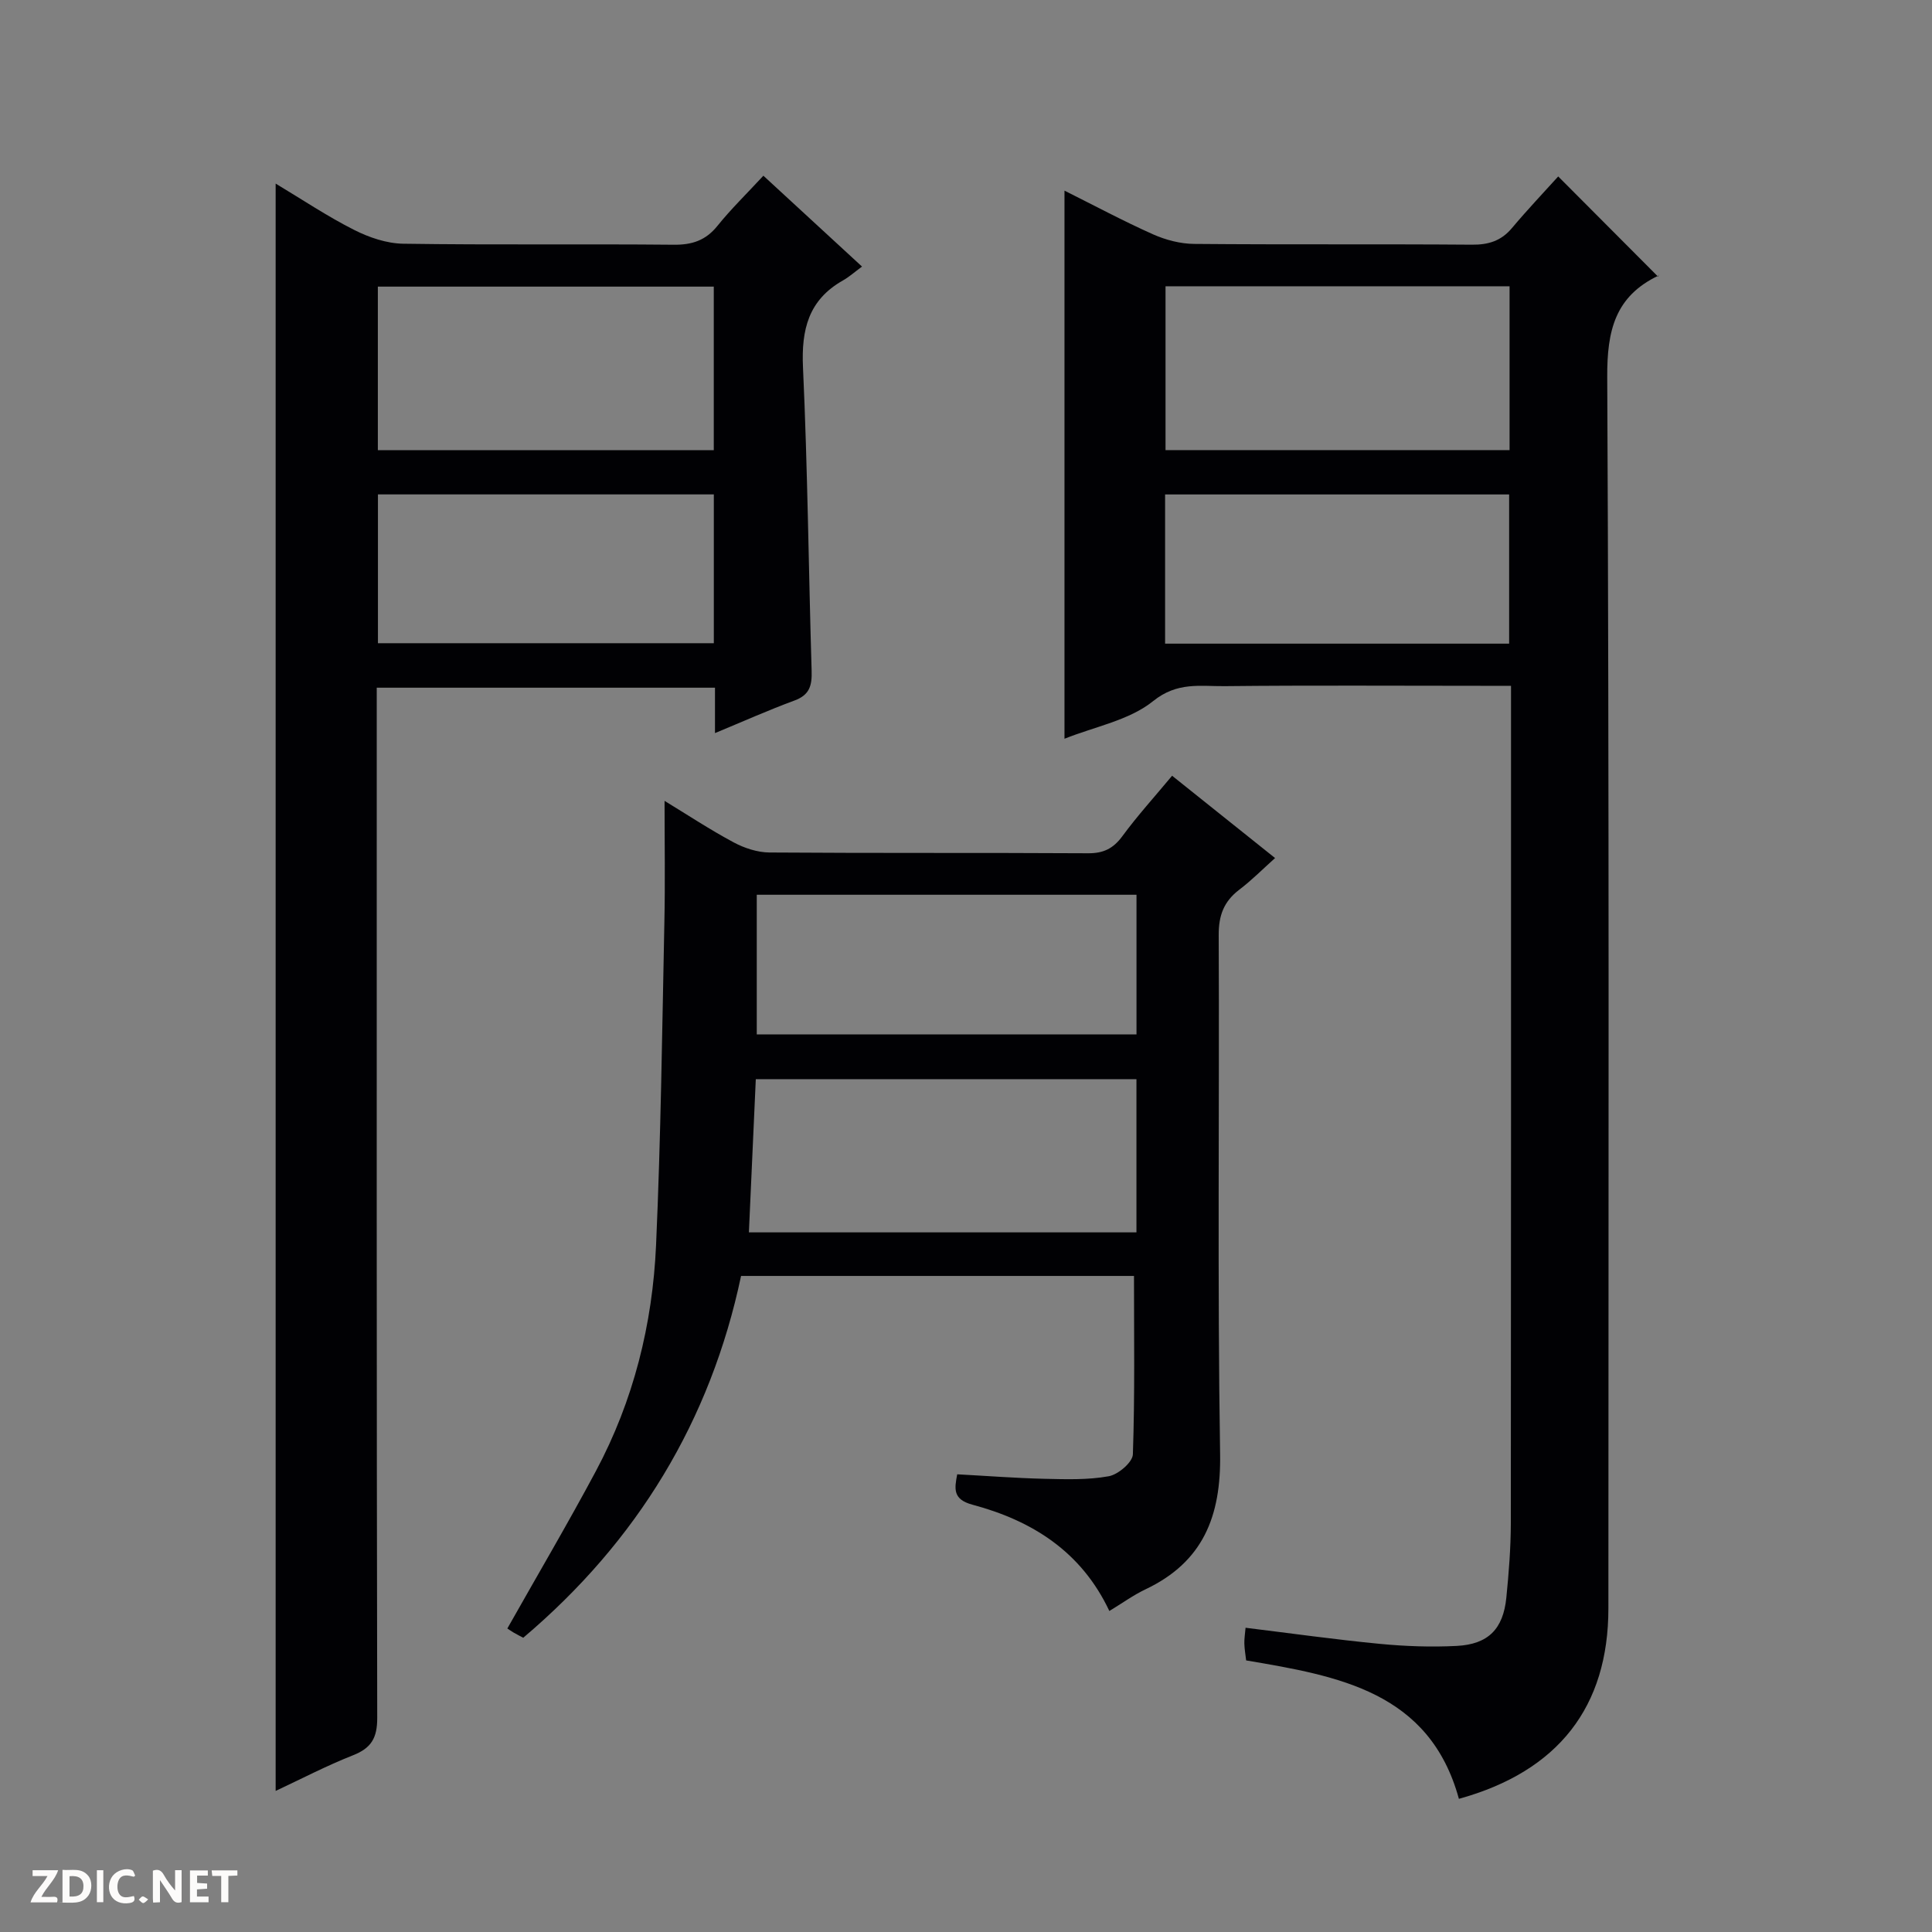
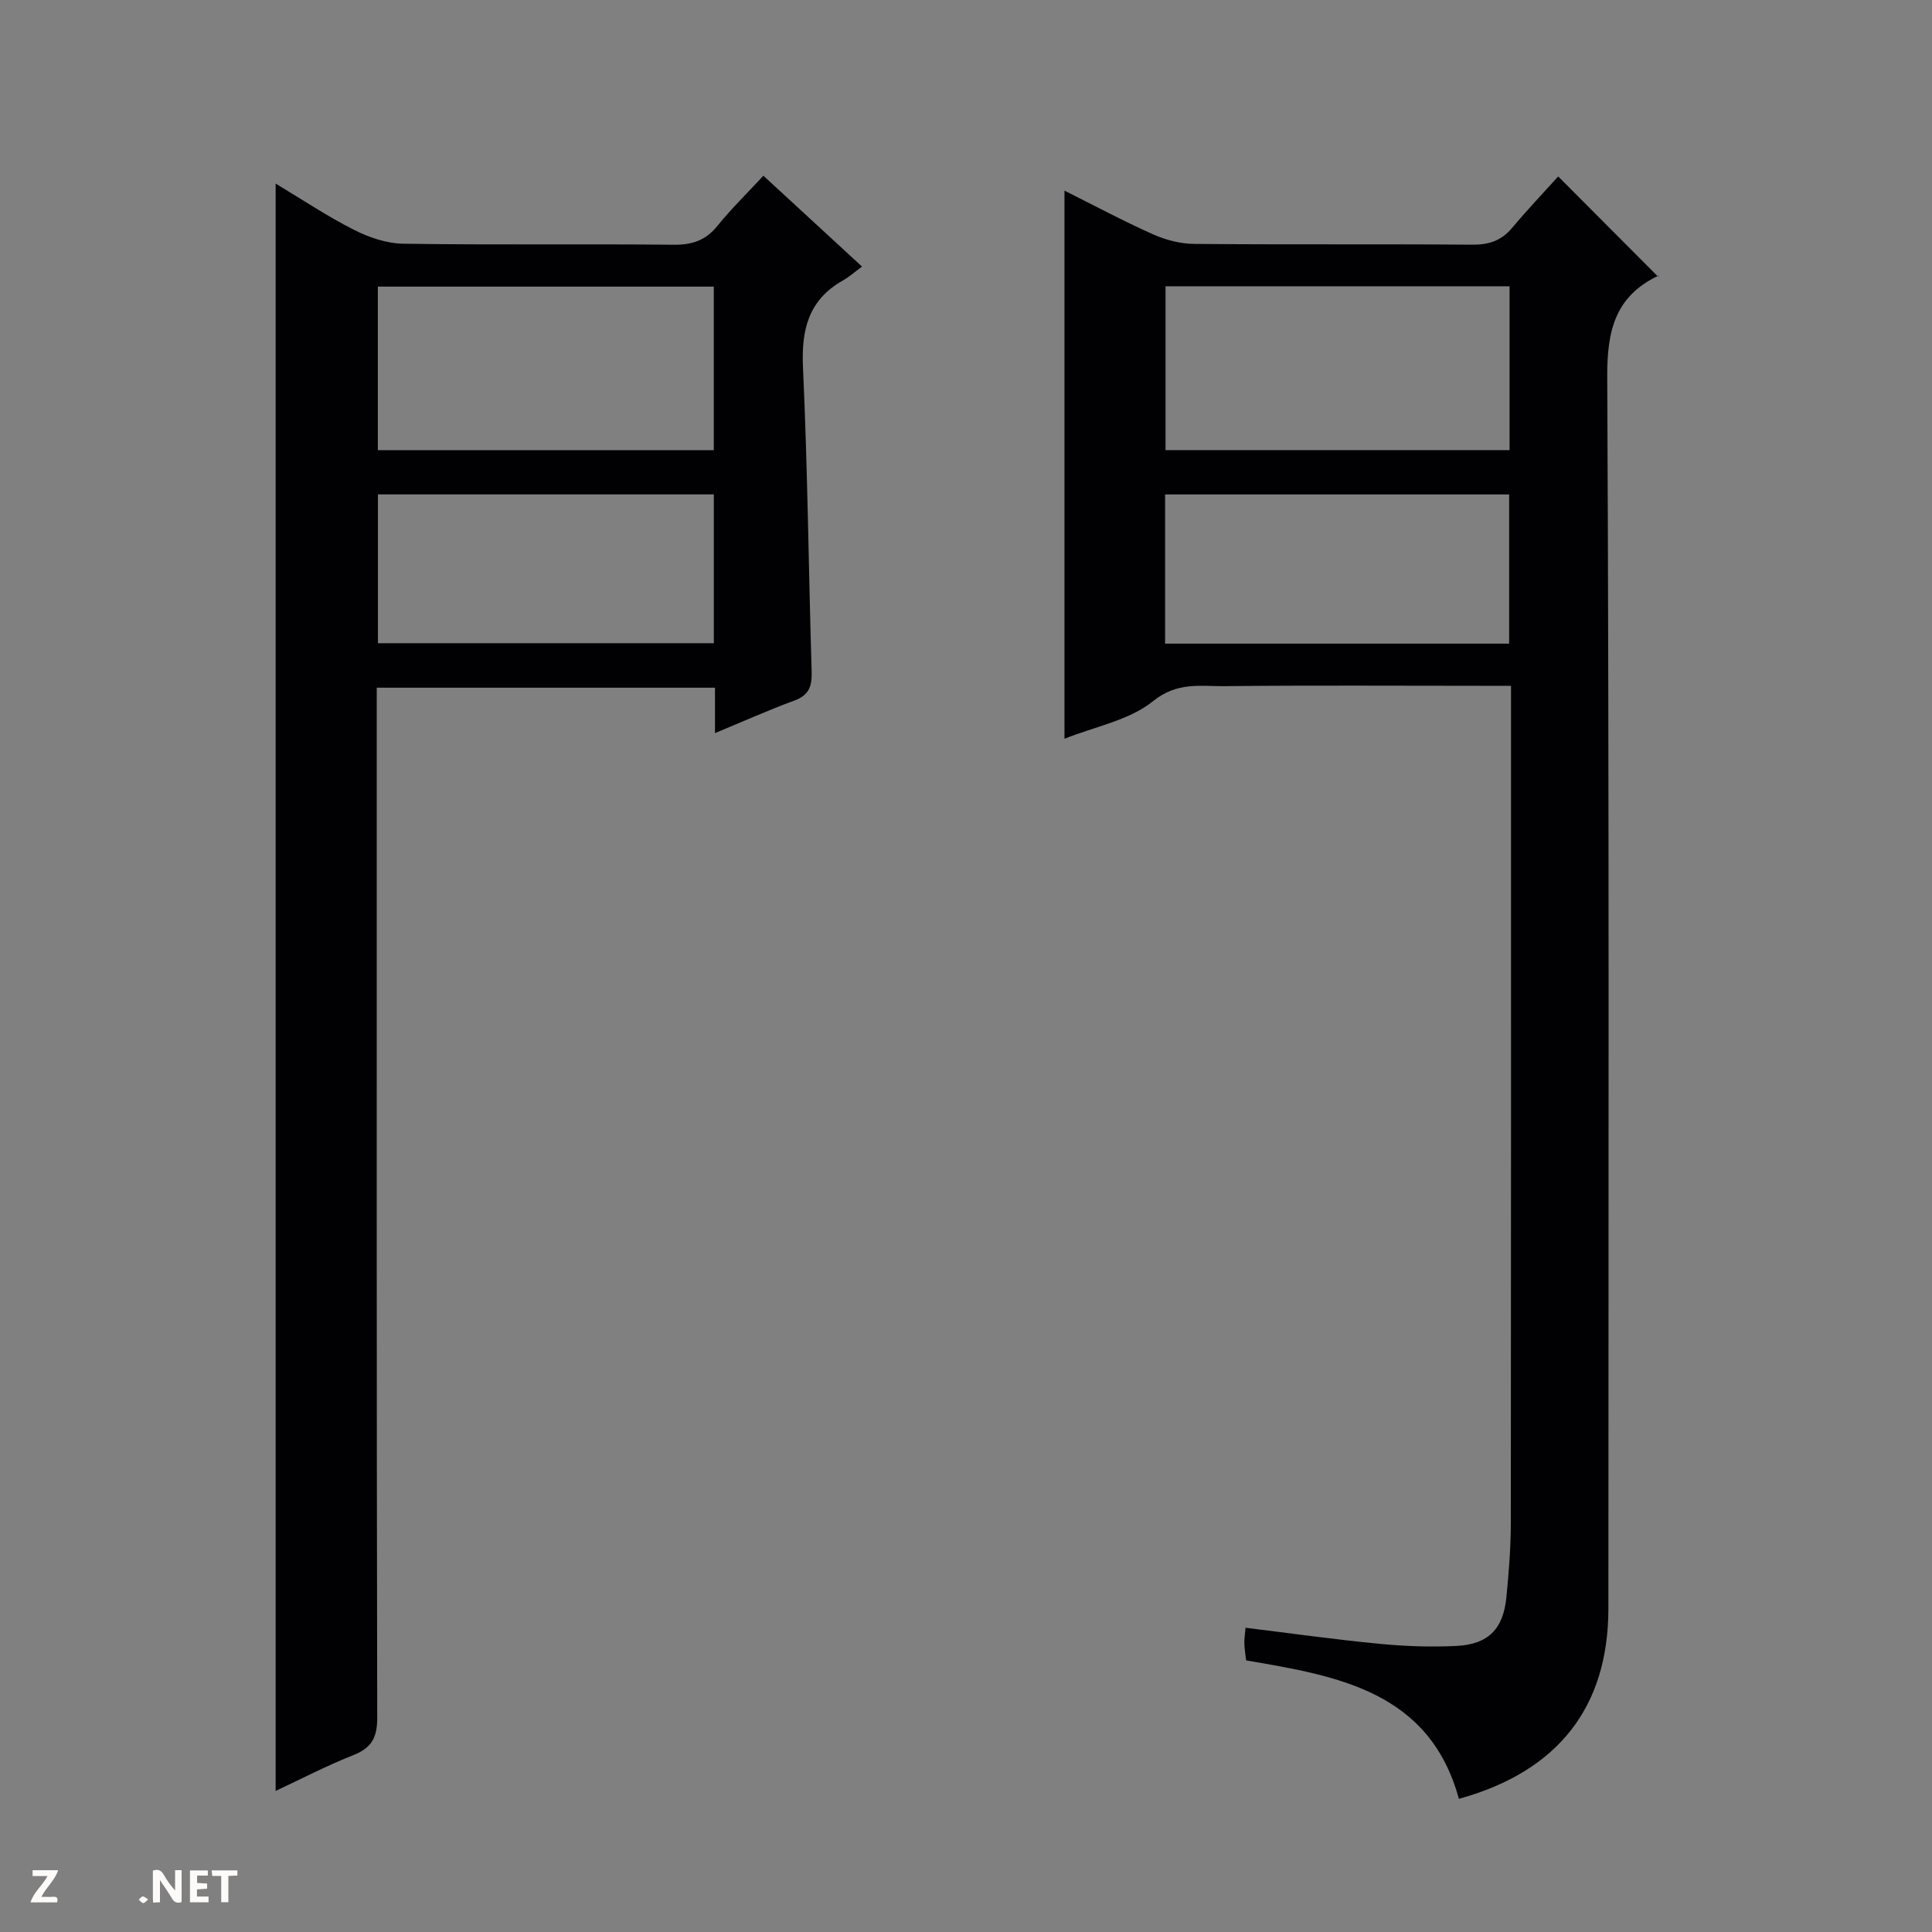
<svg xmlns="http://www.w3.org/2000/svg" enable-background="new 0 0 400 400" viewBox="0 0 400 400">
  <rect x="0" y="0" width="400" height="400" fill="#808080" stroke="none" />
  <g fill="#fcfbfa">
    <path d="m37.59 393.81c-.92.31-1.52.05-2-.78-.7-1.2-1.52-2.34-2.47-3.78v4.59c-.55.03-.95.05-1.41.07-.03-.37-.06-.64-.06-.91 0-1.91 0-3.81 0-5.7 1.13-.41 1.77-.03 2.29.91.62 1.11 1.38 2.14 2.31 3.19v-4.2h1.35v6.61z" />
-     <path d="m12.94 393.88v-6.75c1.9.19 3.93-.54 5.37 1.29.8 1.01.78 2.88.03 3.97-1.37 1.97-3.4 1.51-6.4 1.49m2.45-1.22c2.04.12 2.92-.58 2.89-2.21-.03-1.51-.98-2.19-2.89-2z" />
    <path d="m11.81 393.87h-5.49c.68-2.18 2.47-3.48 3.51-5.45h-3.08v-1.21h5.29c-.71 2.13-2.44 3.48-3.47 5.51.86 0 1.63.04 2.39-.01.79-.05 1.14.21.85 1.16" />
    <path d="m39.33 393.86v-6.61h3.7v1.07h-2.22v1.52c.68.04 1.34.09 2.07.13v1.07c-.72.05-1.38.09-2.1.14v1.48h2.4v1.19h-3.85z" />
-     <path d="m27.71 388.56c-1.15-.3-2.46-.61-3.1.64-.37.73-.41 1.93-.06 2.67.63 1.35 1.99.93 3.17.68.35.94-.01 1.32-.93 1.46-1.62.25-3.05-.27-3.76-1.48-.73-1.24-.6-3.03.31-4.17.88-1.11 2.71-1.7 4-1.16.32.13.44.74.65 1.12-.1.08-.19.16-.28.24" />
    <path d="m49.15 387.24v1.07c-.59.02-1.17.05-1.87.08v5.44h-1.48v-5.44h-1.85c-.05-.4-.08-.73-.13-1.15z" />
-     <path d="m20.06 387.21h1.33v6.62h-1.33z" />
    <path d="m30.68 393.25c-.39.38-.8.79-1.05.76-.32-.05-.6-.45-.9-.7.26-.24.51-.64.8-.67.29-.04.62.3 1.15.61" />
  </g>
  <path d="m220.39 152.95c0-37.94 0-75.33 0-113.48 6.23 3.11 12.18 6.3 18.32 9.04 2.63 1.17 5.68 1.97 8.54 1.99 19.16.17 38.32.01 57.48.16 3.43.03 6.06-.77 8.3-3.44 3.2-3.81 6.64-7.43 9.58-10.69 7.36 7.38 13.89 13.93 20.66 20.73.37-.7.3-.29.08-.19-8.97 4.29-10.64 11.38-10.59 21 .42 84.97.25 169.94.24 254.92 0 20.35-10.32 33.74-30.95 39.44-6.08-22.2-24.97-25.43-44.05-28.66-.14-1.23-.34-2.35-.37-3.47-.03-.96.13-1.92.25-3.29 9.46 1.16 18.6 2.45 27.77 3.33 5.29.51 10.65.7 15.95.43 6.53-.34 9.62-3.51 10.27-9.98.51-5.12.92-10.28.93-15.42.06-55.65.04-111.3.04-166.95 0-1.96 0-3.91 0-6.43-2.28 0-4.06 0-5.84 0-17.83 0-35.66-.12-53.48.07-4.99.05-9.77-.94-14.77 3.09-4.94 3.99-12.04 5.27-18.36 7.8zm20.92-59.76h71.23c0-11.5 0-22.6 0-33.92-23.85 0-47.42 0-71.23 0zm-.09 40.07h71.23c0-10.55 0-20.76 0-30.89-23.95 0-47.52 0-71.23 0z" fill="#010104" />
  <path d="m148.03 151.78c0-3.42 0-6.22 0-9.4-23.34 0-46.39 0-70.03 0v5.82c0 69.15-.04 138.3.1 207.46.01 4.13-1.19 6.25-5.01 7.75-5.55 2.19-10.86 4.97-16.02 7.38 0-110.71 0-221.35 0-332.78 5.52 3.31 10.69 6.78 16.21 9.57 3.11 1.58 6.78 2.83 10.21 2.88 18.66.28 37.32.03 55.99.21 3.81.04 6.63-.89 9.06-3.91 2.8-3.48 6.03-6.62 9.51-10.38 6.64 6.11 13.16 12.12 20.42 18.81-1.54 1.14-2.67 2.15-3.96 2.88-7.12 4.03-8.62 10.16-8.26 17.99.96 20.93 1.16 41.9 1.79 62.85.09 2.99-.4 4.97-3.54 6.12-5.4 1.99-10.67 4.35-16.47 6.75zm-.25-92.44c-23.41 0-46.45 0-69.55 0v33.86h69.55c0-11.37 0-22.35 0-33.86zm.01 43.02c-23.46 0-46.5 0-69.54 0v30.81h69.54c0-10.39 0-20.37 0-30.81z" fill="#010104" />
-   <path d="m137.59 165.81c4.71 2.87 9.37 5.95 14.28 8.58 2.23 1.2 4.94 2.09 7.44 2.11 21.99.16 43.97.03 65.96.16 3.17.02 5.2-.96 7.09-3.52 3.13-4.26 6.7-8.19 10.31-12.53 7.08 5.66 13.95 11.15 21.32 17.04-2.58 2.31-4.86 4.62-7.42 6.56-3.19 2.43-4.27 5.32-4.25 9.39.16 35.81-.28 71.63.29 107.43.21 12.91-3.52 22.36-15.44 28.02-2.51 1.19-4.8 2.86-7.49 4.49-5.83-12.37-16.05-18.72-28.35-22.01-4.1-1.1-3.72-3.29-3.15-6.29 6.17.33 12.1.79 18.04.93 4.46.1 9 .26 13.34-.53 1.95-.35 4.94-2.9 4.99-4.54.42-12.24.23-24.5.23-36.93-26.8 0-53.76 0-81.35 0-6.33 29.97-21.47 54.92-45.1 74.91-.59-.32-1.32-.68-2.02-1.09-.57-.34-1.11-.73-1.27-.83 6.3-11.16 12.54-21.75 18.33-32.58 7.79-14.58 11.73-30.38 12.46-46.78.99-22.24 1.26-44.52 1.72-66.78.18-8.23.04-16.47.04-25.21zm17.46 89.34h80.24c0-10.87 0-21.3 0-31.72-26.49 0-52.67 0-78.81 0-.48 10.7-.95 20.98-1.43 31.72zm1.63-40.99h78.62c0-9.84 0-19.26 0-28.91-26.3 0-52.33 0-78.62 0z" fill="#010104" />
</svg>